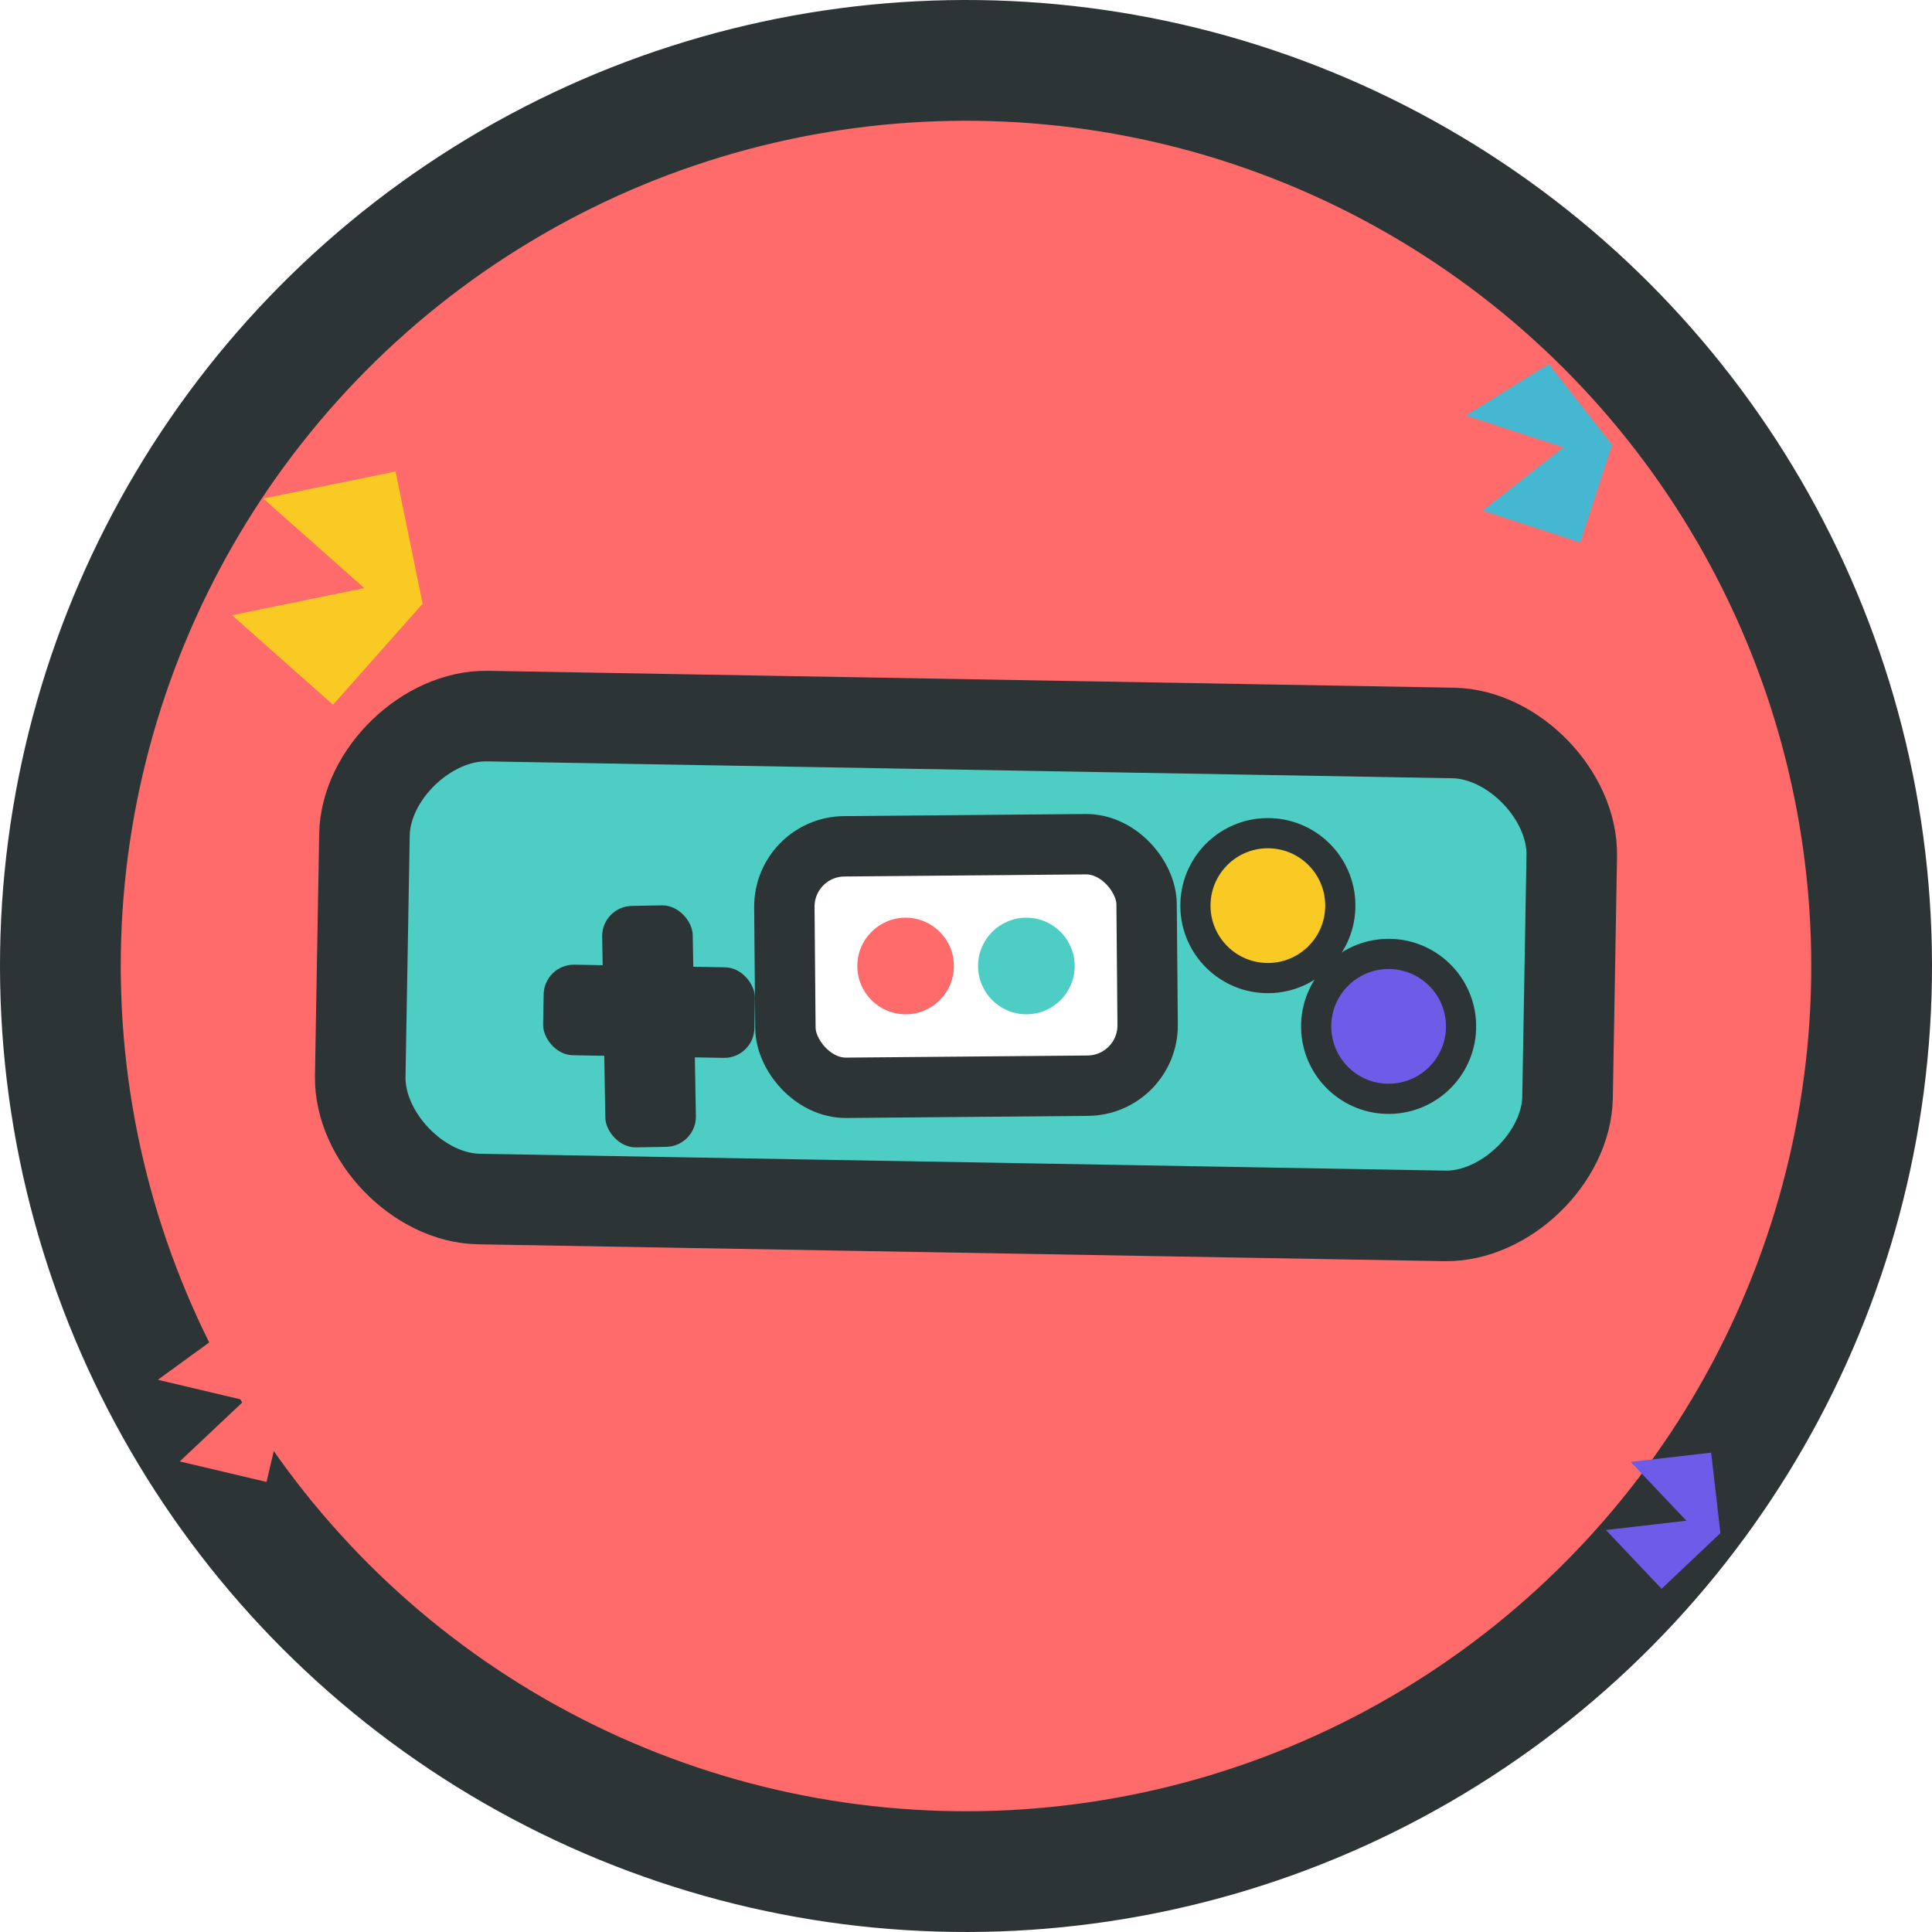
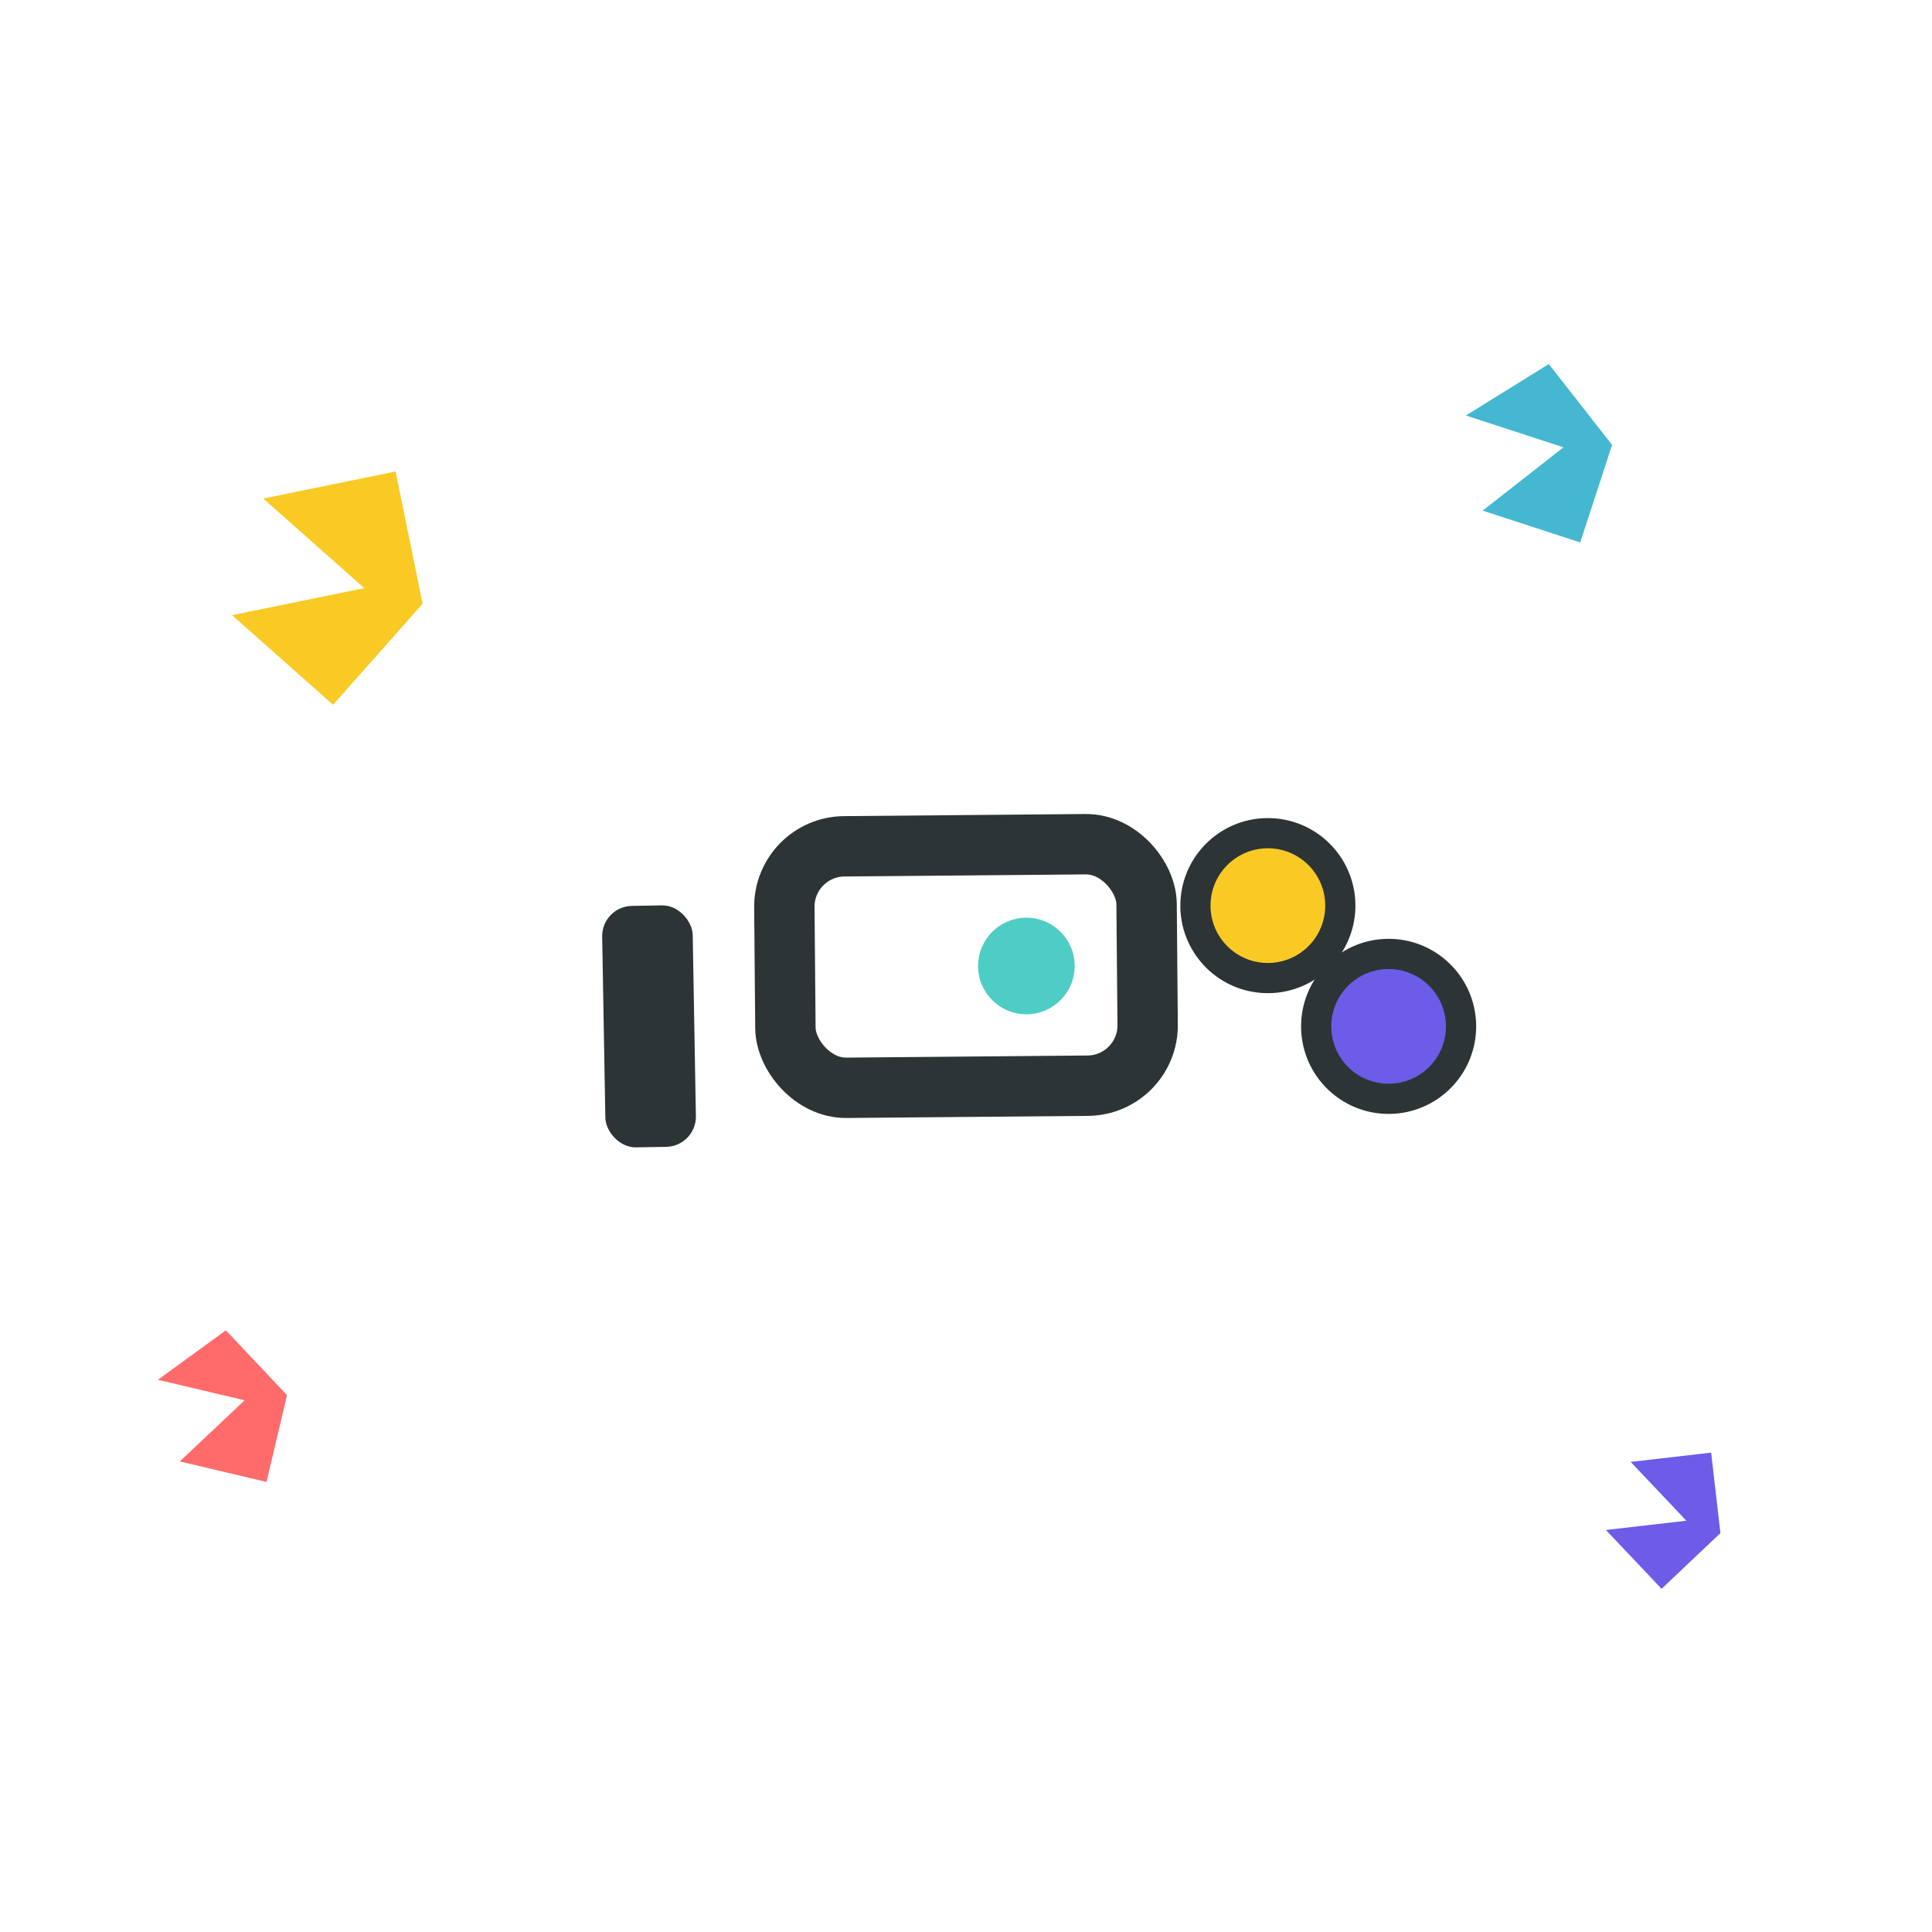
<svg xmlns="http://www.w3.org/2000/svg" width="32" height="32" viewBox="0 0 32 32" fill="none">
  <defs>
    <filter id="roughPaper" x="0%" y="0%" width="100%" height="100%">
      <feTurbulence baseFrequency="0.04" numOctaves="1" result="noise" />
      <feDisplacementMap in="SourceGraphic" in2="noise" scale="0.8" />
    </filter>
  </defs>
-   <circle cx="16" cy="16" r="15" fill="#ff6b6b" stroke="#2d3436" stroke-width="2" transform="rotate(-2 16 16)" filter="url(#roughPaper)" />
-   <path d="M8 12c-1 0-2 1-2 2v4c0 1 1 2 2 2h16c1 0 2-1 2-2v-4c0-1-1-2-2-2H8z" fill="#4ecdc4" stroke="#2d3436" stroke-width="1.5" transform="rotate(1 16 16)" />
  <rect x="10" y="15" width="1.5" height="4" fill="#2d3436" rx="0.5" transform="rotate(-1 10.75 17)" />
-   <rect x="9" y="16" width="3.5" height="1.5" fill="#2d3436" rx="0.5" transform="rotate(1 10.75 16.75)" />
  <circle cx="21" cy="15" r="1.2" fill="#f9ca24" stroke="#2d3436" stroke-width="0.5" transform="rotate(2 21 15)" />
  <circle cx="23" cy="17" r="1.2" fill="#6c5ce7" stroke="#2d3436" stroke-width="0.5" transform="rotate(-1 23 17)" />
  <rect x="13" y="14" width="6" height="4" fill="#ffffff" stroke="#2d3436" stroke-width="1" rx="1" transform="rotate(-0.5 16 16)" />
-   <circle cx="15" cy="16" r="0.8" fill="#ff6b6b" />
  <circle cx="17" cy="16" r="0.8" fill="#4ecdc4" />
  <path d="M6 8l1 2-1 2-2-1 2-1-2-1z" fill="#f9ca24" transform="rotate(15 7 10)" />
  <path d="M26 6l0.8 1.5-0.8 1.5-1.5-0.8 1.5-0.8-1.5-0.8z" fill="#45b7d1" transform="rotate(-10 26 8)" />
  <path d="M28 24l0.6 1.2-0.6 1.2-1.2-0.6 1.2-0.6-1.2-0.6z" fill="#6c5ce7" transform="rotate(20 28 25)" />
  <path d="M4 22l0.7 1.3-0.7 1.3-1.3-0.7 1.3-0.7-1.3-0.7z" fill="#ff6b6b" transform="rotate(-15 4 23)" />
</svg>